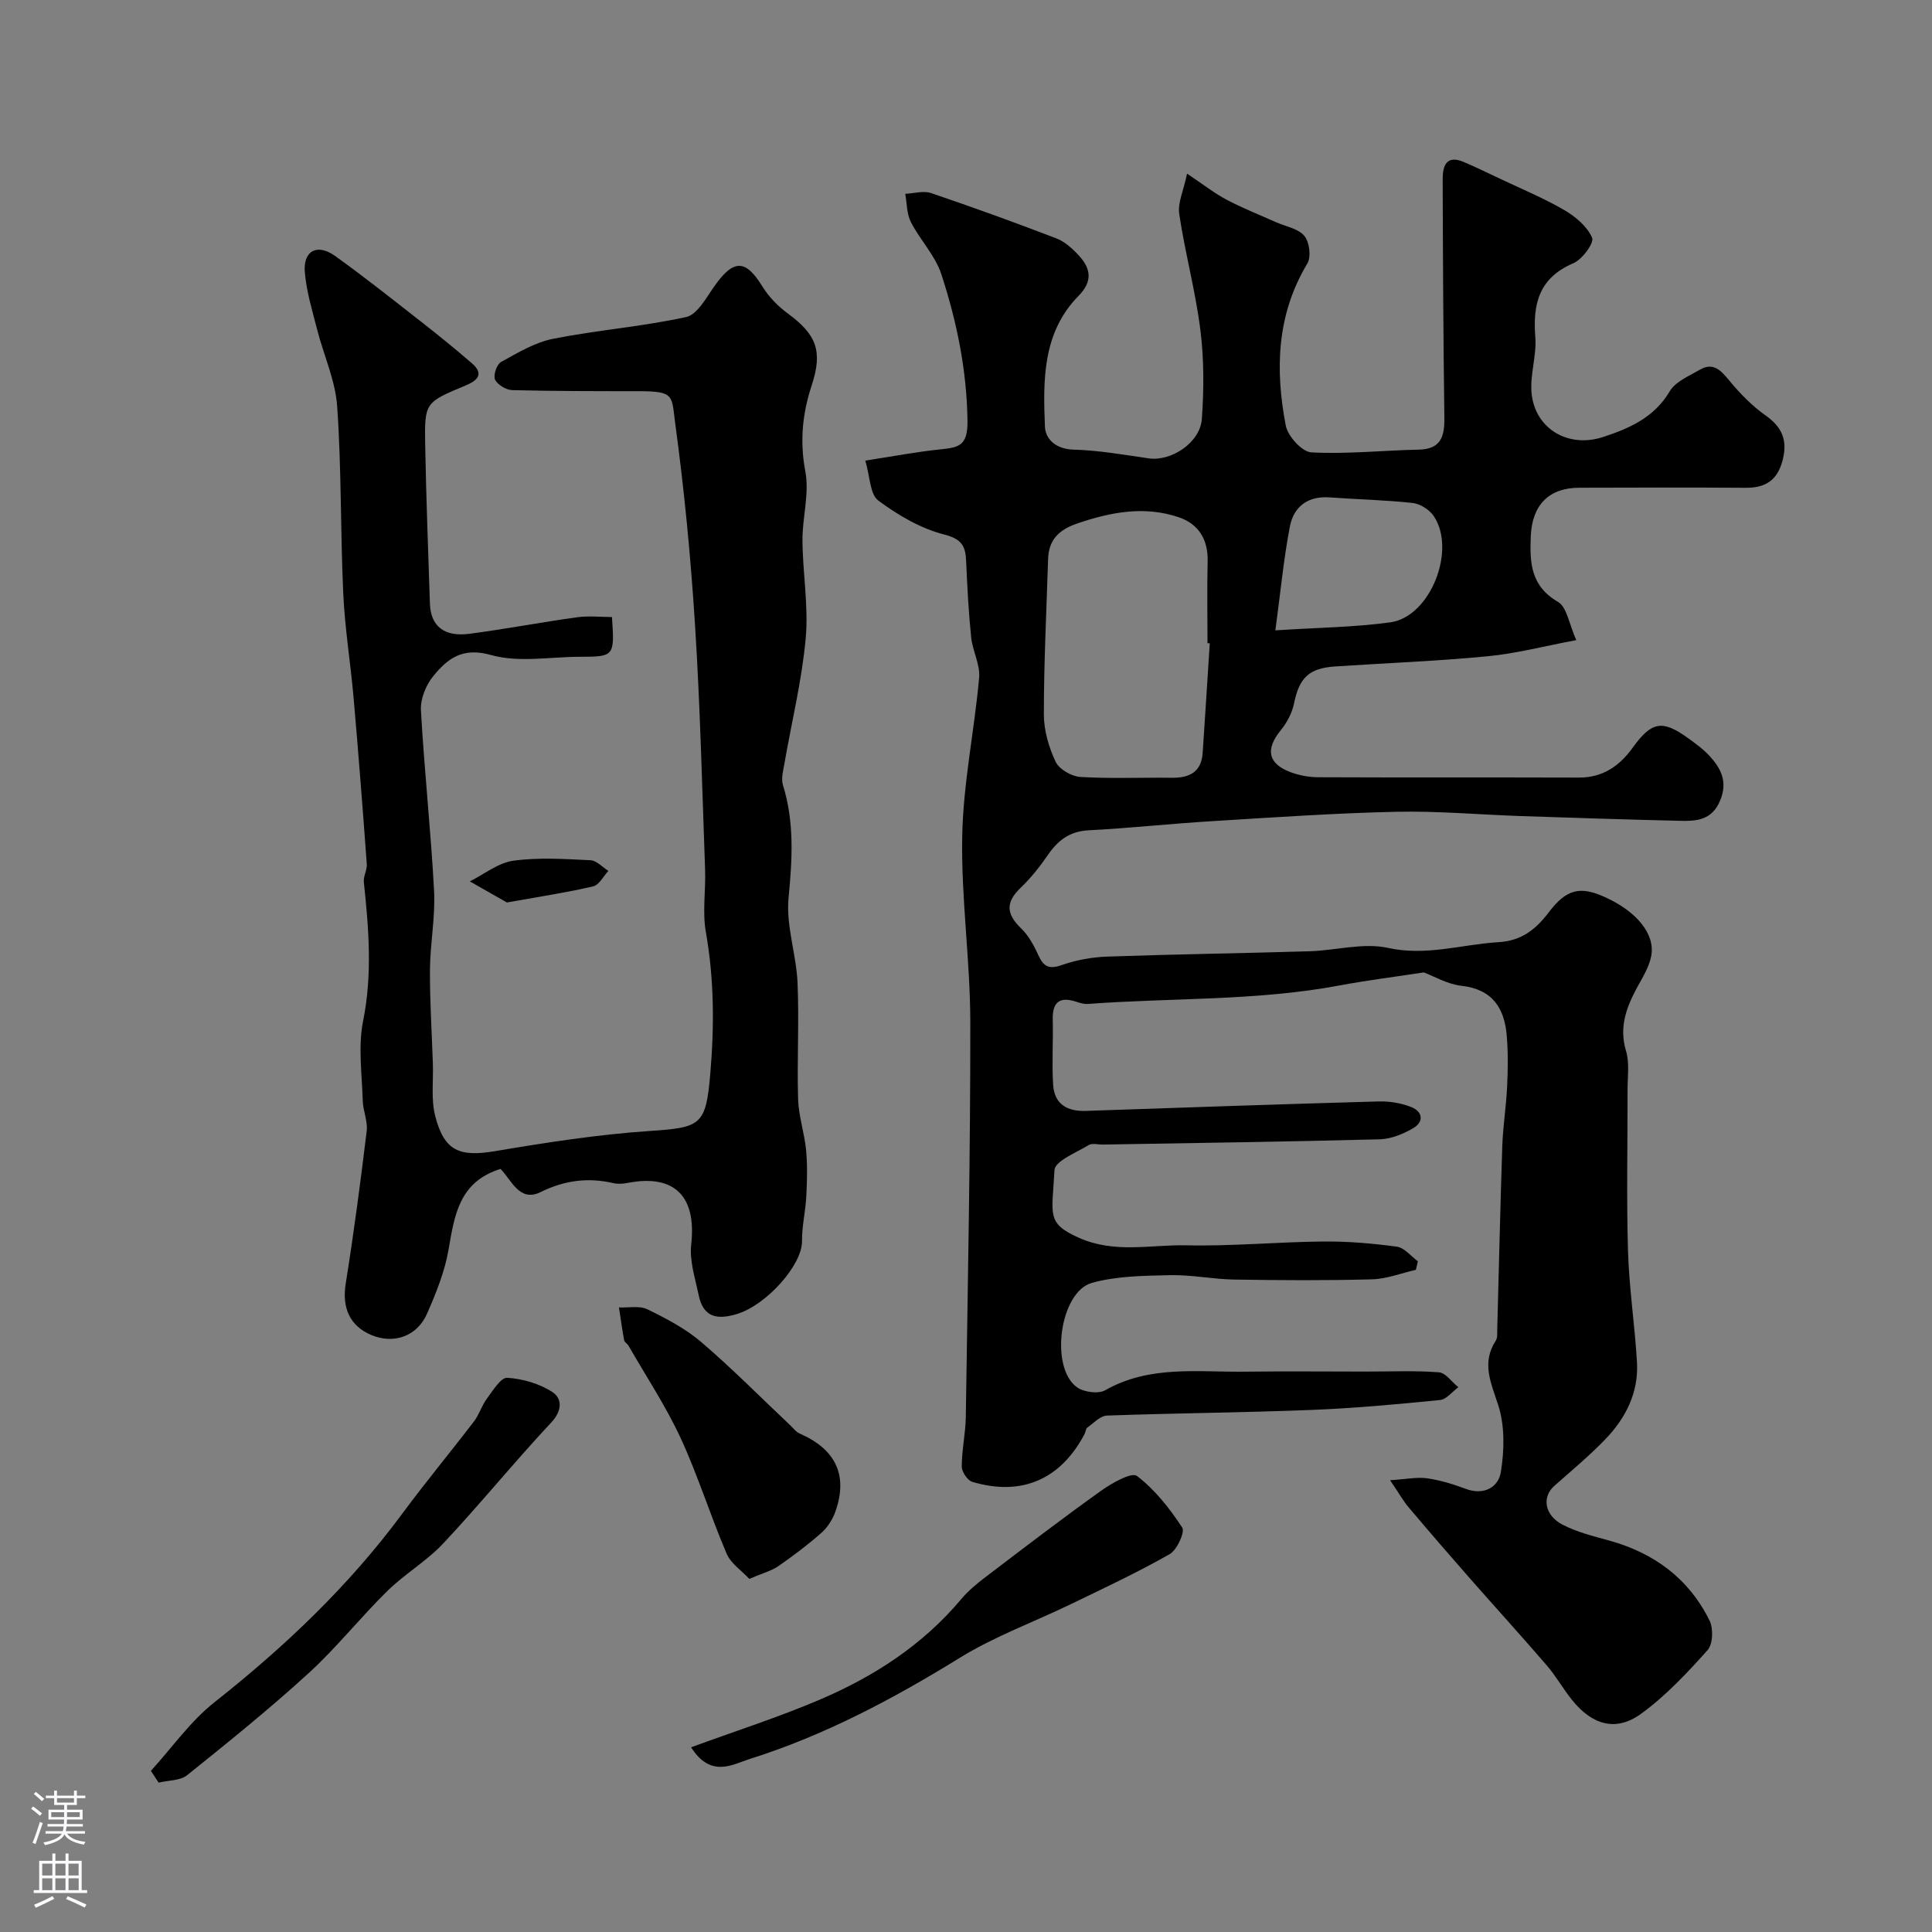
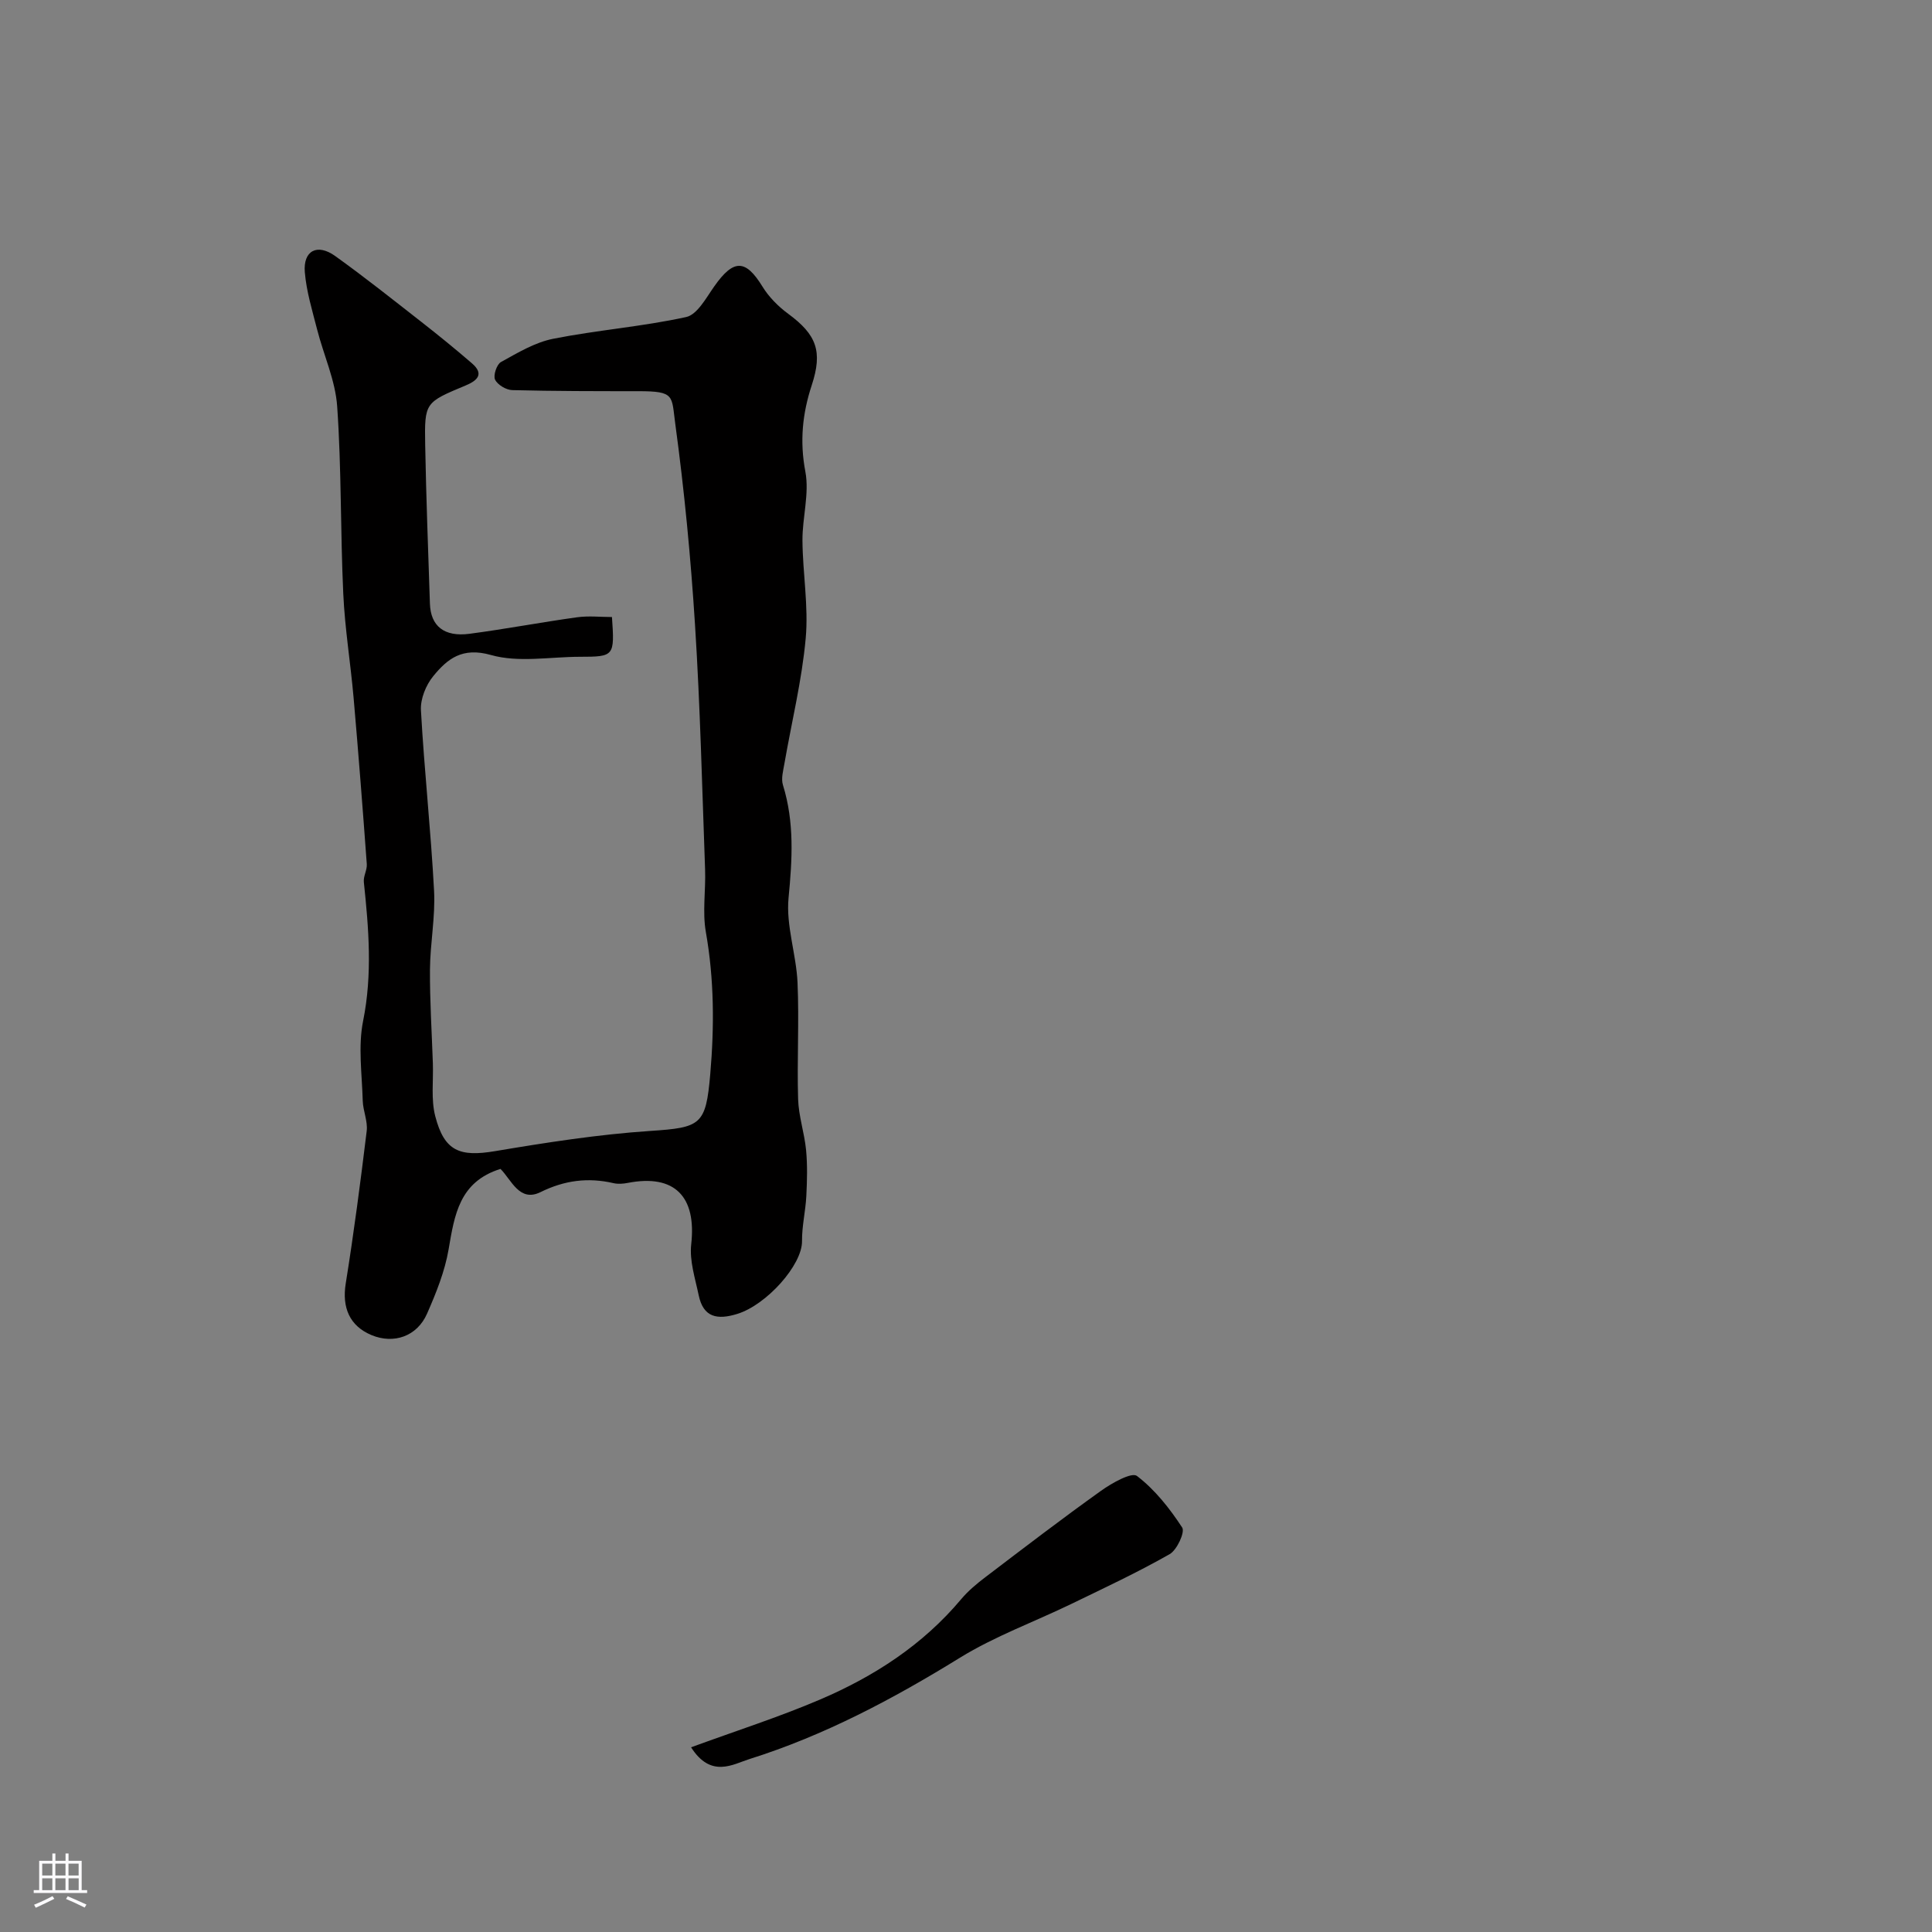
<svg xmlns="http://www.w3.org/2000/svg" enable-background="new 0 0 400 400" viewBox="0 0 400 400">
  <rect x="0" y="0" width="400" height="400" fill="#808080" stroke="none" />
  <g fill="#010000">
-     <path d="m287.8 306.46c3.4-.21 5.6-.69 7.69-.39 2.71.39 5.41 1.22 7.98 2.18 3.78 1.42 6.76-.35 7.26-3.46.73-4.48.84-9.5-.5-13.75-1.48-4.67-3.59-8.78-.54-13.48.4-.62.27-1.61.3-2.44.35-12.6.62-25.2 1.04-37.8.14-4.1.8-8.18 1-12.29.17-3.51.22-7.06-.07-10.56-.47-5.75-2.96-9.67-9.43-10.38-2.87-.32-5.59-1.96-7.75-2.76-5.94.91-11.7 1.62-17.4 2.69-17.22 3.24-34.72 2.54-52.08 3.83-.78.06-1.62-.16-2.38-.42-3.4-1.14-5.05-.11-4.96 3.63.11 4.51-.2 9.04.08 13.54.26 4.01 2.91 5.54 6.81 5.4 20.19-.7 40.39-1.39 60.58-1.96 2.24-.06 4.63.33 6.7 1.14 2.49.98 2.72 3.11.37 4.45-2.05 1.18-4.53 2.19-6.85 2.25-19.09.5-38.19.76-57.29 1.09-1 .02-2.23-.34-2.96.1-2.57 1.57-6.98 3.31-7.08 5.18-.48 9.31-1.77 10.97 5.06 14.02 7.42 3.32 14.88 1.39 22.28 1.56 9.42.21 18.86-.7 28.3-.79 5.08-.05 10.2.39 15.24 1.07 1.56.21 2.91 1.97 4.35 3.02-.13.59-.26 1.18-.4 1.77-3.03.69-6.04 1.89-9.09 1.97-9.49.26-19 .2-28.49.05-4.44-.07-8.87-1.01-13.29-.91-5.42.12-11.04.16-16.2 1.59-6.69 1.86-8.79 17.55-3.1 21.62 1.42 1.02 4.41 1.42 5.83.62 9.23-5.25 19.23-3.72 29.04-3.85 8.35-.11 16.71-.02 25.07-.02 5 0 10.02-.23 14.99.15 1.41.11 2.68 2.01 4.02 3.09-1.26.92-2.45 2.52-3.79 2.65-8.84.88-17.71 1.7-26.58 2.05-14.12.56-28.25.66-42.37 1.17-1.39.05-2.76 1.55-4.07 2.49-.34.24-.35.91-.58 1.34-4.95 9.4-13.04 12.93-23.24 9.89-1-.3-2.19-2.09-2.18-3.19.01-3.43.79-6.86.84-10.29.4-27.26.96-54.52.93-81.78-.02-12.85-1.93-25.71-1.67-38.54.22-10.91 2.52-21.77 3.5-32.69.24-2.71-1.36-5.54-1.65-8.36-.54-5.24-.81-10.51-1.04-15.77-.13-3.11-.88-4.58-4.56-5.52-4.86-1.24-9.56-4-13.64-7.04-1.72-1.28-1.69-4.93-2.68-8.26 5.77-.88 10.67-1.83 15.62-2.33 3.84-.39 5.61-.8 5.54-5.96-.16-10.52-2.22-20.53-5.43-30.33-1.26-3.85-4.4-7.06-6.29-10.76-.87-1.7-.81-3.89-1.17-5.85 1.79-.08 3.76-.69 5.34-.16 8.7 2.95 17.34 6.08 25.92 9.37 1.76.67 3.35 2.12 4.66 3.54 2.49 2.68 2.96 5.33-.03 8.37-7.49 7.59-7.36 17.44-6.97 27.07.11 2.64 2.31 4.67 5.92 4.77 5.2.14 10.39 1.06 15.57 1.81 4.63.67 10.64-3.22 11-8.16.44-6.12.46-12.39-.31-18.47-1.01-8.03-3.17-15.92-4.37-23.94-.35-2.33.9-4.89 1.62-8.38 3.39 2.27 5.67 4.07 8.19 5.4 3.27 1.73 6.73 3.09 10.12 4.61 2.04.91 4.66 1.33 5.96 2.86 1.07 1.25 1.46 4.36.63 5.74-6.37 10.59-6.68 21.97-4.47 33.54.42 2.2 3.37 5.46 5.3 5.56 7.38.39 14.82-.41 22.25-.57 4.56-.1 5.34-2.69 5.29-6.56-.22-16.47-.3-32.94-.35-49.41-.01-2.72.72-5.14 4.37-3.58 2.5 1.07 4.95 2.25 7.41 3.42 4.49 2.13 9.11 4.04 13.39 6.53 2.33 1.35 4.77 3.41 5.77 5.74.46 1.07-2.05 4.49-3.89 5.27-7.07 3.03-8.42 8.35-7.87 15.27.31 3.88-1.18 7.93-.76 11.78.79 7.28 7.62 11.28 14.78 8.93 5.45-1.78 10.6-4.03 13.82-9.48 1.19-2.01 3.99-3.15 6.2-4.44 2.82-1.64 4.37.12 6.13 2.24 2.21 2.67 4.71 5.25 7.53 7.23 3.56 2.5 4.57 5.35 3.45 9.45-1.1 4.01-3.58 5.54-7.56 5.51-11.5-.07-23-.05-34.49-.01-6.4.02-9.77 3.67-10.04 10.05-.23 5.5-.02 10.29 5.63 13.58 1.86 1.08 2.3 4.61 3.79 7.92-6.61 1.24-12.43 2.77-18.33 3.34-10.5 1.01-21.06 1.41-31.59 2.11-5.48.37-7.44 2.39-8.52 7.67-.4 1.97-1.47 3.98-2.75 5.55-3.2 3.92-2.67 6.91 2.06 8.68 1.8.67 3.81 1.03 5.73 1.04 18 .08 35.99.01 53.99.07 4.9.01 8.36-2.41 11.06-6.15 3.91-5.42 6.1-5.9 11.42-2.07 1.59 1.14 3.22 2.32 4.53 3.75 2.4 2.61 3.8 5.39 2.17 9.26-1.72 4.1-4.97 4.25-8.4 4.16-10.93-.26-21.86-.61-32.79-.98-8.62-.29-17.24-1.08-25.84-.89-12.71.28-25.41 1.16-38.1 1.94-8.56.52-17.1 1.45-25.66 1.9-3.91.21-6.32 2.1-8.4 5.13-1.65 2.41-3.51 4.75-5.61 6.76-3.11 2.97-3.06 5.37.11 8.43 1.54 1.49 2.65 3.55 3.55 5.53 1.07 2.36 2.18 2.98 4.83 2.05 3.01-1.06 6.31-1.65 9.51-1.76 13.93-.49 27.86-.68 41.79-1.1 5.44-.16 11.13-1.82 16.24-.7 7.97 1.76 15.28-.73 22.88-1.18 4.76-.28 7.73-2.62 10.43-6.19 3.68-4.85 6.53-5.46 11.64-3.14 6.51 2.95 10.43 7.62 9.57 12.18-.43 2.31-1.82 4.48-2.97 6.61-2.22 4.12-3.71 8.18-2.25 13.06.74 2.46.32 5.28.32 7.93.02 11.16-.24 22.34.09 33.49.23 7.7 1.42 15.38 1.86 23.08.35 6.23-2.34 11.52-6.55 15.89-3.31 3.44-7.02 6.51-10.6 9.69-2.55 2.27-2.01 6.04 1.71 7.98 2.98 1.55 6.36 2.39 9.63 3.29 9.34 2.57 16.54 7.88 20.84 16.59.81 1.64.69 4.89-.42 6.12-4.24 4.73-8.67 9.48-13.78 13.18-5.19 3.77-10.13 2.32-14.31-2.91-1.83-2.29-3.29-4.9-5.2-7.12-5.21-6.05-10.59-11.95-15.86-17.95-4.28-4.87-8.52-9.78-12.7-14.73-1.1-1.28-1.96-2.84-3.88-5.66zm-37.33-173.27c-.16-.01-.32-.02-.47-.03 0-5.65-.11-11.31.03-16.96.11-4.49-1.88-7.71-5.93-9.09-7.12-2.43-14.12-1.11-21.09 1.28-3.71 1.27-5.88 3.32-6.01 7.3-.34 10.74-.88 21.49-.88 32.23 0 3.29 1.02 6.8 2.44 9.8.73 1.55 3.3 3.03 5.12 3.14 6.3.38 12.63.09 18.95.17 3.62.04 6.1-1.18 6.37-5.14.51-7.57.98-15.13 1.47-22.7zm13.58-2.68c9.08-.59 16.53-.65 23.84-1.67 8.21-1.14 13.69-14.92 8.96-21.98-.88-1.32-2.8-2.55-4.36-2.72-5.71-.63-11.47-.74-17.21-1.16-4.54-.33-7.44 1.94-8.23 6.05-1.28 6.67-1.92 13.47-3 21.48z" />
    <path d="m103.62 242.01c-8.53 2.66-9.52 9.53-10.74 16.65-.78 4.56-2.58 9.03-4.46 13.31-2.07 4.73-6.91 6.36-11.5 4.45-4.56-1.9-6.14-5.73-5.34-10.68 1.68-10.49 3.06-21.02 4.34-31.57.25-2.03-.76-4.17-.82-6.28-.15-5.52-.99-11.22.08-16.52 1.95-9.68 1.16-19.15.15-28.74-.13-1.21.7-2.51.61-3.73-.84-11.48-1.73-22.95-2.73-34.42-.63-7.19-1.81-14.35-2.14-21.56-.6-12.92-.36-25.88-1.26-38.77-.37-5.39-2.8-10.62-4.16-15.96-1-3.91-2.21-7.85-2.54-11.84-.37-4.45 2.57-6 6.26-3.36 6.12 4.38 12.01 9.08 17.94 13.71 3.53 2.76 7.02 5.6 10.41 8.53 2.66 2.3.95 3.63-1.32 4.58-8.39 3.51-8.53 3.5-8.37 12.3.2 10.96.62 21.92.98 32.87.15 4.64 2.95 6.93 8.19 6.24 7.45-.98 14.84-2.39 22.28-3.42 2.4-.33 4.88-.05 7.22-.05.56 8.13.48 8.22-6.67 8.23-6.16.01-12.69 1.25-18.39-.37-5.93-1.68-9 .78-11.94 4.38-1.52 1.85-2.68 4.72-2.55 7.06.69 12.48 2.06 24.92 2.72 37.4.28 5.4-.81 10.85-.85 16.29-.04 6.48.38 12.96.6 19.43.12 3.65-.4 7.46.49 10.91 1.88 7.29 5.08 8.48 12.4 7.25 10.64-1.79 21.35-3.46 32.1-4.18 10.53-.7 11.53-1.22 12.44-11.76.85-9.86.82-19.61-.91-29.42-.74-4.2 0-8.65-.16-12.97-.61-16.86-1.01-33.73-2.08-50.57-.88-13.92-2.21-27.84-4.09-41.66-.8-5.85.01-6.78-7.65-6.78-8.7 0-17.39 0-26.09-.22-1.27-.03-3.05-1.09-3.57-2.17-.42-.86.34-3.15 1.21-3.64 3.46-1.91 7.03-4.07 10.82-4.82 9.12-1.81 18.46-2.51 27.53-4.5 2.3-.5 4.14-3.97 5.82-6.35 4.01-5.7 6.48-5.65 9.99.06 1.32 2.15 3.26 4.1 5.31 5.61 5.87 4.32 7.19 7.77 4.88 14.8-1.93 5.87-2.51 11.61-1.32 17.88.86 4.55-.63 9.49-.6 14.26.05 6.77 1.28 13.6.67 20.28-.79 8.71-2.91 17.29-4.41 25.94-.25 1.45-.71 3.09-.3 4.41 2.4 7.73 1.93 15.43 1.16 23.39-.55 5.72 1.6 11.65 1.86 17.52.35 8.03-.12 16.09.12 24.13.11 3.53 1.31 7 1.65 10.54.3 3.15.21 6.35.05 9.52-.16 3.12-.92 6.22-.89 9.33.05 4.95-7.35 13.2-13.4 15.07-4.15 1.28-7.03.74-7.99-3.85-.73-3.5-1.94-7.15-1.55-10.58 1.11-9.88-3.44-14.56-13.1-12.7-.97.19-2.04.28-2.98.06-5.28-1.22-10.14-.6-15.11 1.85-4.38 2.17-6.03-2.54-8.3-4.8z" />
    <path d="m143.08 361.76c9.41-3.45 18.22-6.26 26.68-9.88 11.2-4.78 21.31-11.32 29.26-20.81 1.44-1.71 3.22-3.19 5.01-4.55 7.93-6.03 15.83-12.09 23.93-17.87 2.22-1.59 6.33-3.91 7.43-3.07 3.72 2.83 6.78 6.72 9.37 10.68.62.94-1.08 4.66-2.61 5.52-6.59 3.75-13.48 6.97-20.31 10.28-7.7 3.73-15.85 6.69-23.09 11.15-13.84 8.54-28.09 16.11-43.6 20.99-3.38 1.06-7.94 4.03-12.07-2.44z" />
-     <path d="m155.14 326.89c-1.59-1.71-3.82-3.17-4.7-5.22-3.38-7.91-5.94-16.19-9.54-23.98-3.06-6.6-7.13-12.73-10.77-19.07-.24-.42-.83-.73-.91-1.15-.42-2.25-.72-4.52-1.07-6.78 1.98.09 4.25-.41 5.89.39 3.91 1.91 7.88 3.99 11.16 6.79 6.4 5.48 12.34 11.5 18.48 17.29.6.57 1.14 1.32 1.86 1.63 7.33 3.19 10.13 8.48 7.42 16.17-.57 1.62-1.63 3.28-2.91 4.41-2.81 2.48-5.83 4.75-8.91 6.89-1.43.98-3.21 1.43-6 2.63z" />
-     <path d="m31.24 366.64c4.36-4.79 8.17-10.27 13.19-14.23 14.54-11.49 27.82-24.09 38.86-39.03 4.8-6.49 9.96-12.71 14.87-19.13 1.07-1.41 1.58-3.25 2.64-4.67 1.24-1.66 2.89-4.41 4.22-4.32 3.21.2 6.69 1.21 9.36 2.96 2.01 1.32 2.07 3.8-.24 6.28-7.64 8.17-14.71 16.88-22.36 25.04-3.45 3.68-7.99 6.32-11.6 9.87-5.59 5.49-10.49 11.71-16.27 16.99-8.08 7.38-16.61 14.27-25.15 21.12-1.45 1.17-3.92 1.07-5.92 1.55-.52-.8-1.06-1.61-1.6-2.43z" />
-     <path d="m104.95 186.85c-2.05-1.17-4.87-2.77-7.68-4.37 3-1.49 5.88-3.85 9.02-4.28 5.23-.72 10.64-.35 15.96-.1 1.27.06 2.47 1.44 3.71 2.21-1.04 1.11-1.92 2.91-3.15 3.2-5.37 1.26-10.84 2.08-17.86 3.34z" />
  </g>
-   <path d="m6.44 374.46.42-.45c.65.47 1.27.95 1.85 1.44l-.45.49c-.65-.56-1.25-1.06-1.82-1.48m.93 7.33-.63-.26c.55-1.36 1.05-2.8 1.52-4.33.19.1.38.19.59.27-.46 1.29-.95 2.73-1.48 4.32m-.38-10.38.44-.42c.43.34 1.01.82 1.74 1.44l-.49.49c-.53-.51-1.09-1.01-1.69-1.51m2.5.35h1.72v-1.04h.59v1.04h3.52v-1.04h.59v1.04h1.75v.53h-1.75v1.42h-2.03v.97h3.22v2.03h-3.24c0 .35-.01.66-.03.93h3.32v.53h-3.37c-.03.27-.08.58-.15.94h3.96v.53h-3.71c.67.92 1.93 1.48 3.79 1.68-.13.24-.23.44-.29.59-2.13-.38-3.48-1.08-4.04-2.12-.43.97-1.77 1.72-4.03 2.23-.09-.19-.2-.37-.33-.55 2.1-.42 3.37-1.03 3.81-1.83h-3.36v-.53h3.58c.08-.29.13-.61.16-.94h-3.33v-.53h3.39c.02-.27.04-.58.04-.93h-3.23v-2.03h3.25v-.97h-2.07v-1.42h-1.73zm1.12 3.44v1h2.65c.01-.3.02-.44.01-.4v-.25-.35zm1.19-2h3.52v-.91h-3.52zm4.71 2h-2.63v.59c0 .15-.01.28-.01.4h2.64z" fill="#fbfafc" />
  <path d="m13.56 383.74h.63v1.52h2.72v6.07h1.13v.6h-11.06v-.6h1.13v-6.07h2.73v-1.52h.63v1.52h2.1v-1.52zm-2.69 8.83.38.56c-1.24.63-2.53 1.25-3.85 1.85-.1-.21-.21-.42-.34-.63 1.36-.55 2.63-1.15 3.81-1.78m-2.13-4.27h2.1v-2.45h-2.1zm0 3.04h2.1v-2.46h-2.1zm2.72-3.04h2.1v-2.45h-2.1zm0 3.04h2.1v-2.46h-2.1zm6.07 3.6c-1.41-.71-2.7-1.3-3.86-1.78l.35-.56c1.45.62 2.75 1.19 3.88 1.72zm-1.25-9.09h-2.1v2.45h2.1zm-2.09 5.49h2.1v-2.45h-2.1z" fill="#fbfafc" />
</svg>